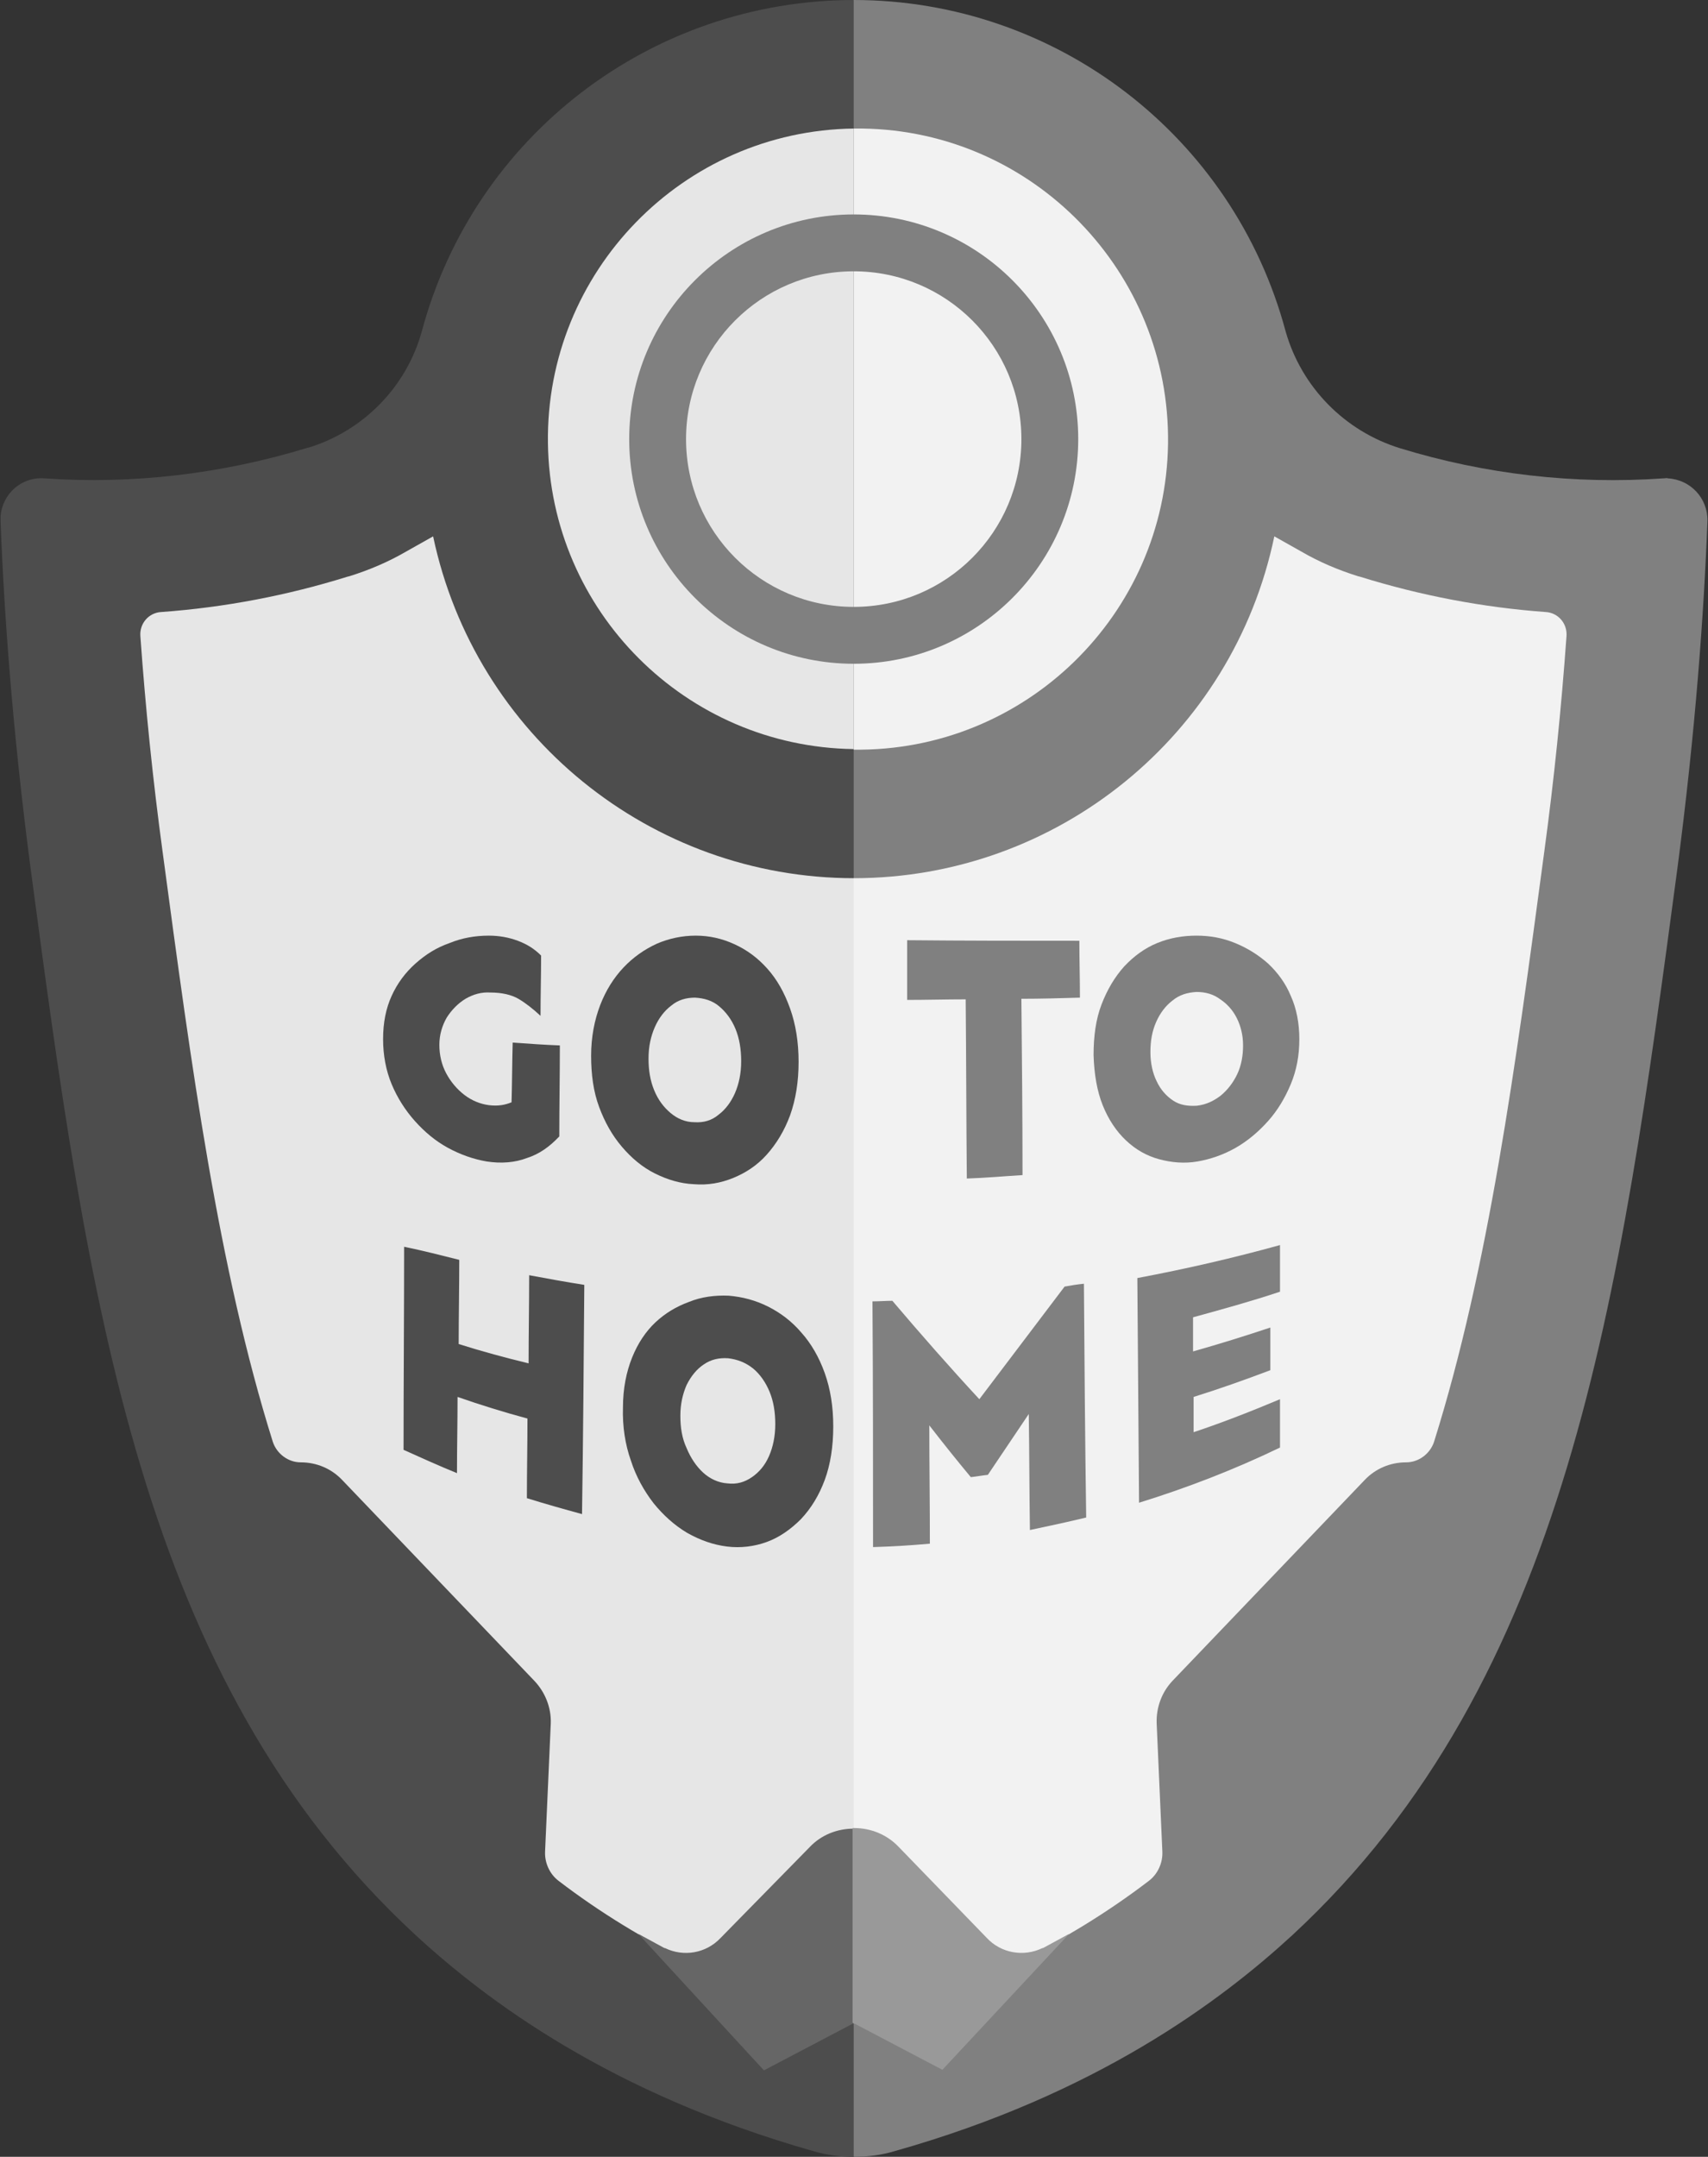
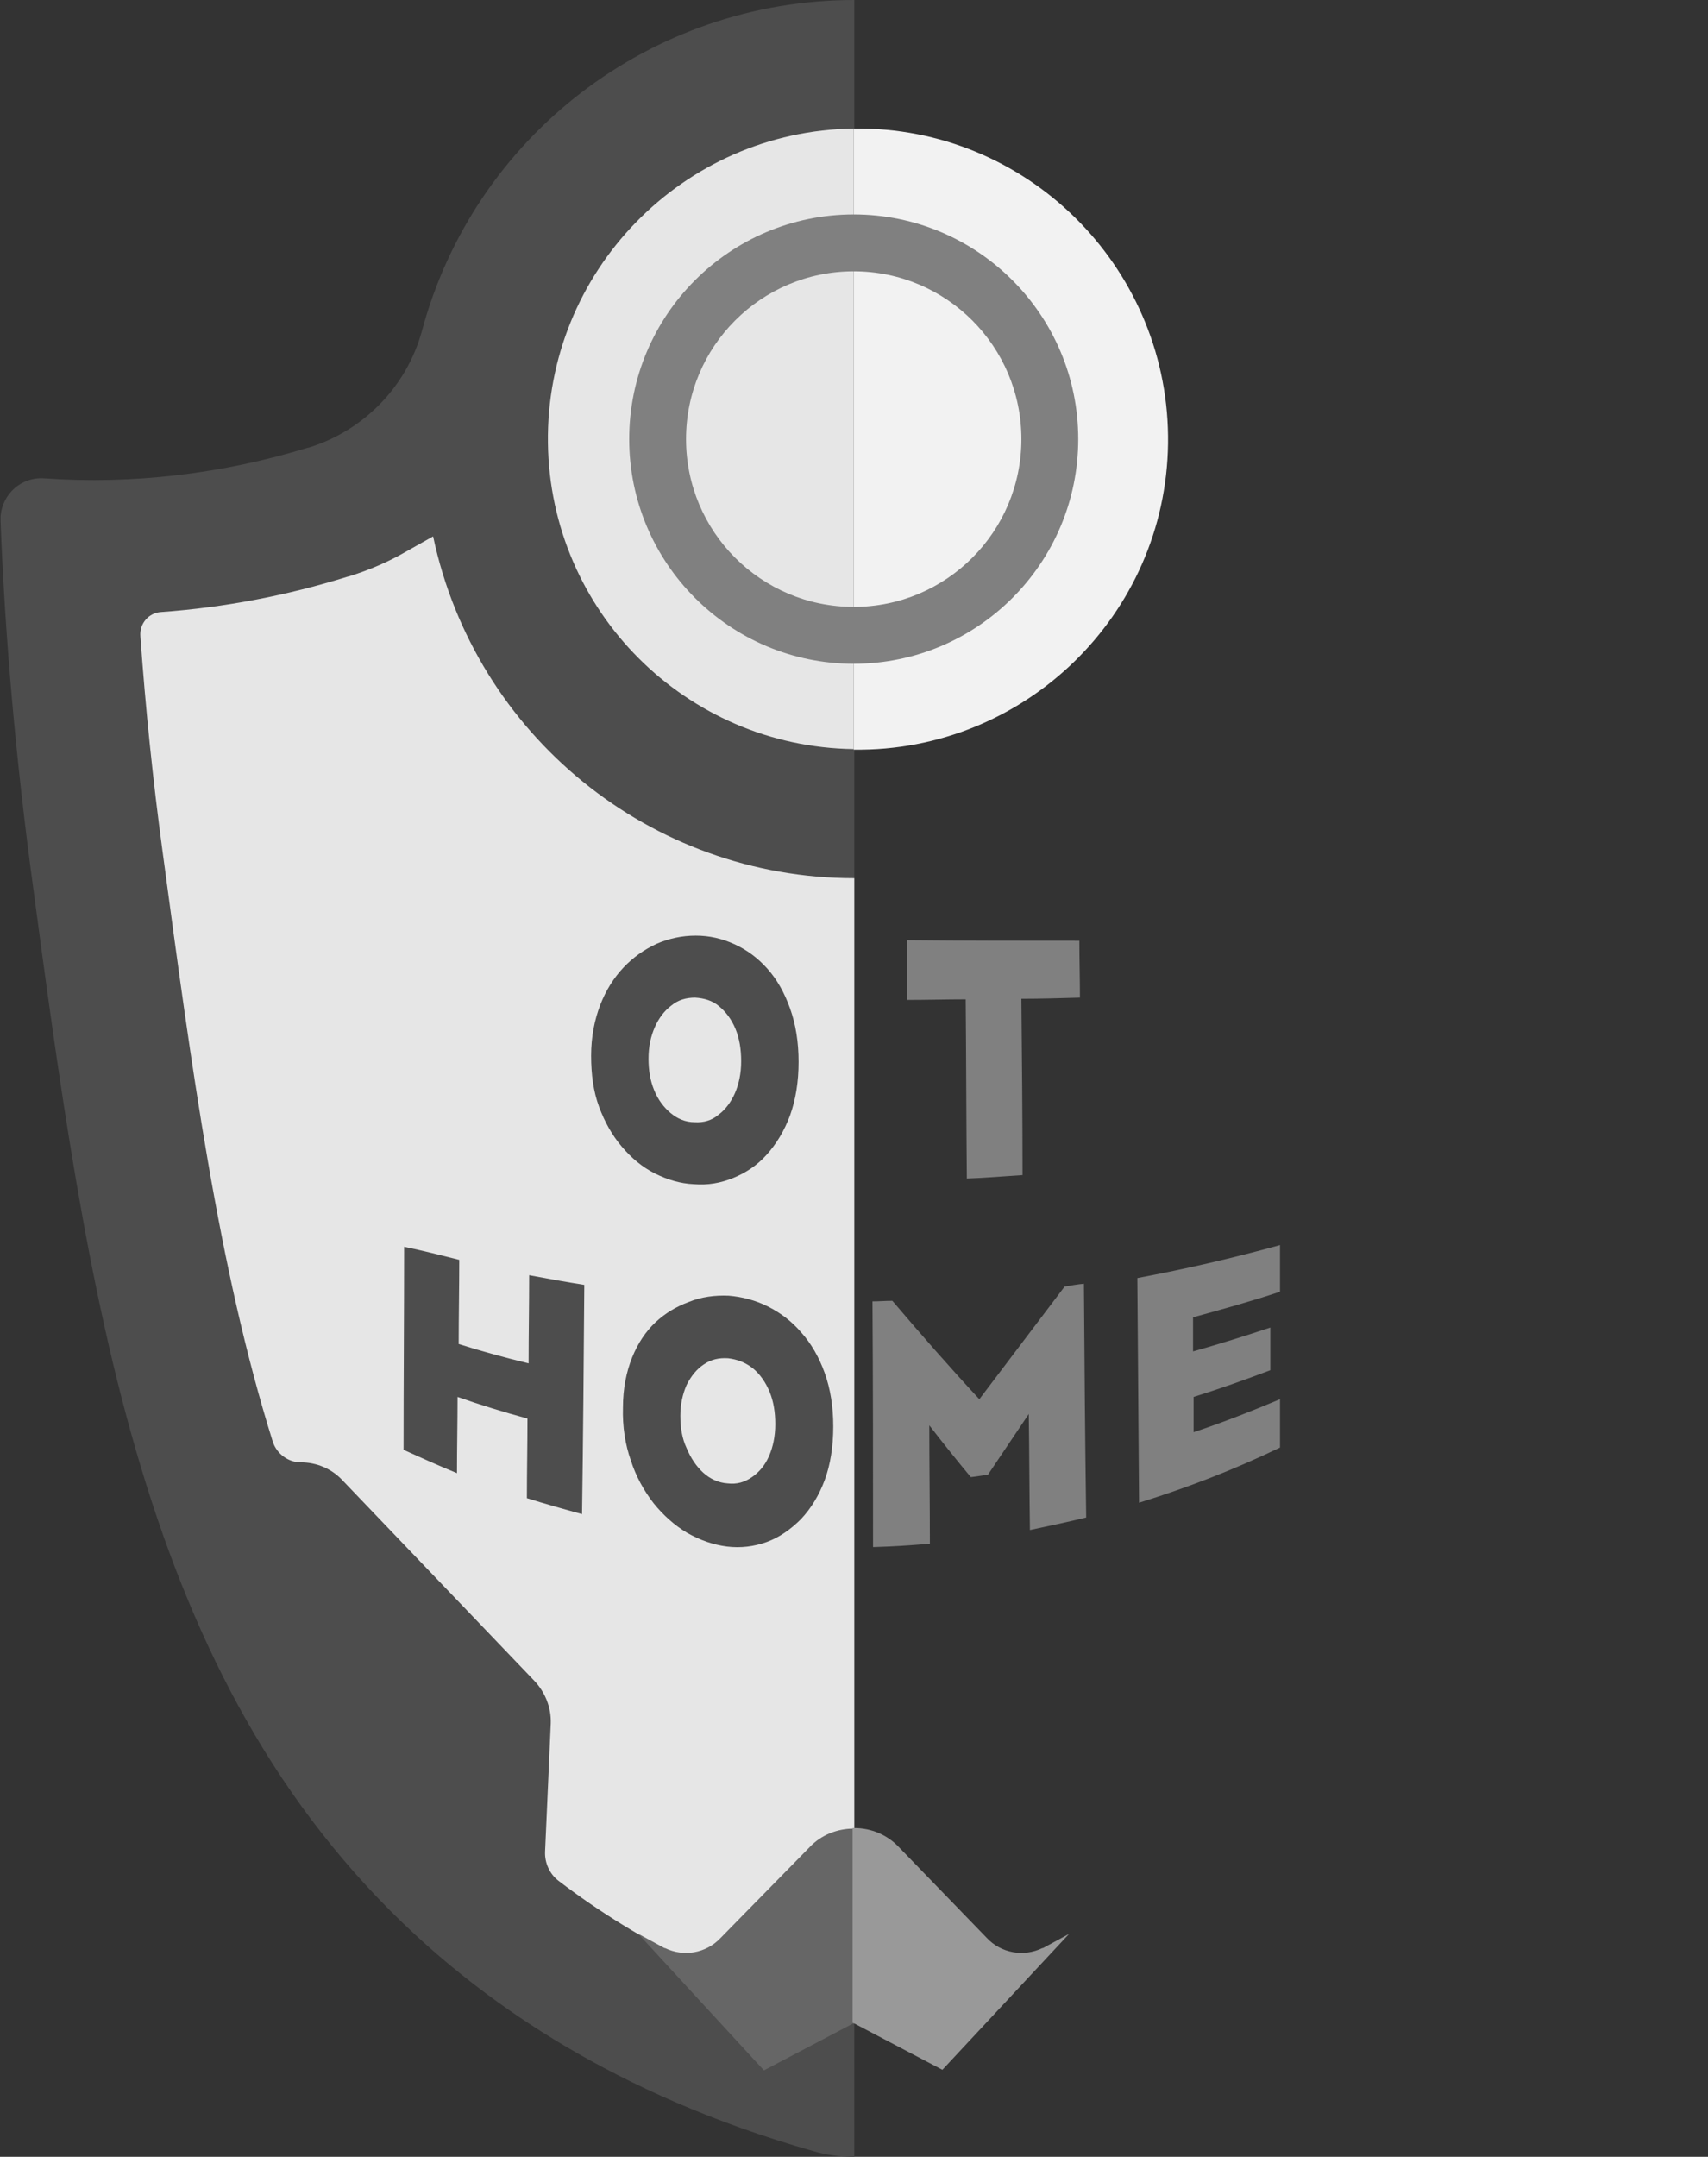
<svg xmlns="http://www.w3.org/2000/svg" version="1.1" id="Layer_1" x="0px" y="0px" viewBox="0 0 300.5 379.2" style="enable-background:new 0 0 300.5 379.2;" xml:space="preserve">
  <rect x="0" y="0" width="300.5" height="379.2" fill="#333333" stroke="none" />
  <style type="text/css">
	.st0{fill:#4D4D4D;}
	.st1{fill:#808080;}
	.st2{fill:#E6E6E6;}
	.st3{fill:#F2F2F2;}
	.st4{fill:#666666;}
	.st5{fill:#999999;}
</style>
  <path class="st0" d="M74.2,58.3C71.5,68,64,75.7,54.3,78.7h-0.1c-15,4.6-30.8,6.5-46.4,5.4c-4-0.3-7.4,2.7-7.7,6.7  c0,0.3,0,0.6,0,0.8c0.6,16,2.1,36.9,5.3,61.2c10.1,75.6,19.1,142.5,67.7,187.4c12.6,11.6,34.4,27.9,70,38c2.3,0.7,4.8,1,7.2,1V0  C114.6,0,83.4,23.9,74.2,58.3z" />
-   <path class="st1" d="M292.7,84.1c-15.7,1.1-31.4-0.7-46.4-5.3c-9.7-3-17.3-10.7-20.1-20.5C217,23.9,185.8,0,150.2,0v379.2  c2.4,0,4.9-0.3,7.2-1c35.5-10,57.4-26.4,70-38c48.6-45,57.6-111.8,67.7-187.4c3.2-24.3,4.7-45.2,5.3-61.2c0.1-4-3-7.3-7-7.5  C293.3,84,293,84.1,292.7,84.1z" />
  <path class="st2" d="M76.2,94.3L71.4,97c-3.1,1.8-6.4,3.2-9.9,4.3l-0.4,0.1c-10.6,3.3-21.6,5.4-32.7,6.2c-2.2,0.1-3.9,2-3.7,4.3l0,0  c0.9,12.6,2.2,25.3,3.9,37.8c5.1,38,9.8,73.2,19.4,103.8c0.7,2.1,2.7,3.6,4.9,3.6l0,0c2.8,0,5.4,1.1,7.3,3.1L94,295.5  c1.9,2,3,4.7,2.9,7.5l-1,22.5c-0.1,2,0.8,4,2.4,5.2c14.4,11,31.5,19.3,51.2,24.9c0.3,0.1,0.5,0.1,0.8,0.1V154.4  C114.5,154.4,83.6,129.3,76.2,94.3z" />
-   <path class="st3" d="M224.2,94.3L229,97c3.1,1.8,6.4,3.2,9.9,4.3l0.4,0.1c10.6,3.3,21.6,5.4,32.6,6.2c2.2,0.1,3.9,2,3.7,4.3l0,0  c-0.9,12.6-2.2,25.3-3.9,37.8c-5.1,38-9.8,73.2-19.4,103.8c-0.7,2.1-2.7,3.6-4.9,3.6l0,0c-2.8,0-5.4,1.1-7.3,3.1l-33.8,35.3  c-1.9,2-2.9,4.7-2.8,7.5l1,22.5c0.1,2-0.8,4-2.4,5.2c-14.4,11-31.5,19.3-51.1,24.9c-0.3,0.1-0.5,0.1-0.8,0.1V154.4  C186,154.4,216.9,129.3,224.2,94.3z" />
  <path class="st4" d="M112.3,340l4.6,2.5h0.1c3.3,1.6,7.2,0.9,9.7-1.7l15.8-16.1c2-2.1,4.8-3.2,7.7-3.2l0,0v34.2l-15.8,8.3L112.3,340  z" />
  <path class="st5" d="M188.1,340l-4.6,2.5h-0.1c-3.3,1.6-7.3,0.9-9.8-1.8l-15.5-16c-2-2.1-4.8-3.3-7.8-3.3H150v34.2l15.8,8.3  L188.1,340z" />
  <path class="st2" d="M150.2,77.2V22.6C120.1,23,96,47.8,96.4,77.9c0.4,29.6,24.3,53.4,53.8,53.8V77.2z" />
  <path class="st3" d="M150.2,77.2v54.6c30.1,0.4,54.9-23.7,55.3-53.8s-23.7-55-53.8-55.4c-0.5,0-1,0-1.5,0V77.2z" />
  <path class="st1" d="M150.2,116.7c-21.8,0-39.5-17.7-39.5-39.5s17.7-39.5,39.5-39.5s39.5,17.7,39.5,39.5l0,0  C189.7,99,172,116.7,150.2,116.7z M150.2,47.7c-16.3,0-29.5,13.2-29.5,29.5s13.2,29.5,29.5,29.5s29.5-13.2,29.5-29.5l0,0  C179.7,60.9,166.5,47.7,150.2,47.7L150.2,47.7z" />
  <g>
    <g>
-       <path class="st0" d="M90.2,183.3c2.8,0.2,5.6,0.4,8.3,0.5c0,5.3-0.1,10.7-0.1,16c-1.7,1.8-3.5,3.1-5.7,3.8c-2.1,0.8-4.5,1-7.1,0.6    c-2.3-0.4-4.6-1.2-6.8-2.4c-2.2-1.2-4.1-2.8-5.8-4.7c-1.7-1.9-3.1-4.1-4.1-6.5c-1-2.4-1.5-5.1-1.5-7.9c0-2.9,0.5-5.4,1.5-7.6    c1-2.2,2.4-4.1,4.2-5.7c1.8-1.6,3.7-2.8,6-3.6c2.2-0.9,4.5-1.3,6.9-1.3c1.8,0,3.5,0.3,5.1,0.9c1.6,0.6,2.9,1.4,4.1,2.6    c0,3.5-0.1,7.1-0.1,10.6c-1.4-1.3-2.7-2.3-3.9-3c-1.2-0.7-2.9-1.1-4.9-1.1c-1.6-0.1-3,0.3-4.4,1.1c-1.3,0.8-2.4,1.9-3.3,3.3    c-0.8,1.4-1.3,3-1.3,4.8c0,1.8,0.4,3.5,1.2,5c0.8,1.5,1.9,2.8,3.2,3.8c1.3,1,2.8,1.6,4.3,1.8c0.8,0.1,1.5,0.1,2.2,0    c0.7-0.1,1.3-0.3,1.8-0.5C90.1,190.4,90.1,186.9,90.2,183.3z" />
      <path class="st0" d="M122.4,164.5c2.4,0,4.6,0.5,6.8,1.5c2.2,1,4.1,2.4,5.8,4.3c1.7,1.9,3,4.2,4,7c1,2.8,1.5,5.9,1.5,9.4    c0,3.5-0.5,6.6-1.5,9.4c-1,2.7-2.4,5-4.1,6.9c-1.7,1.9-3.7,3.2-5.9,4.1c-2.2,0.9-4.5,1.3-6.9,1.1c-2.4-0.1-4.7-0.8-6.9-1.9    c-2.2-1.1-4.1-2.7-5.8-4.7c-1.7-2-3-4.3-4-7c-1-2.7-1.4-5.7-1.4-9c0-3.3,0.6-6.3,1.6-8.9c1-2.6,2.4-4.8,4.1-6.6    c1.7-1.8,3.7-3.2,5.9-4.2C117.7,165,120,164.5,122.4,164.5z M122.3,175.4c-1.6,0-3,0.4-4.2,1.4c-1.2,0.9-2.2,2.2-2.9,3.8    c-0.7,1.6-1.1,3.4-1.1,5.5c0,2.1,0.3,3.9,1,5.6c0.7,1.7,1.7,3,2.9,4c1.2,1,2.6,1.6,4.2,1.6c1.6,0.1,3-0.3,4.2-1.3    c1.2-0.9,2.2-2.2,2.9-3.8c0.7-1.6,1.1-3.5,1.1-5.6c0-2.1-0.3-4-1-5.7c-0.7-1.7-1.7-3-2.9-4C125.3,175.9,123.9,175.5,122.3,175.4z" />
      <path class="st1" d="M189.9,165.4c0,3.3,0.1,6.7,0.1,10c-3.4,0.1-6.9,0.2-10.3,0.2c0.1,10.3,0.2,20.7,0.2,31    c-3.3,0.2-6.6,0.5-9.8,0.6c-0.1-10.5-0.1-21-0.2-31.5c-3.4,0-6.9,0.1-10.3,0.1c0-3.5,0-7,0-10.5    C169.7,165.4,179.8,165.4,189.9,165.4z" />
-       <path class="st1" d="M210.5,164.5c2.4,0,4.6,0.4,6.8,1.3c2.2,0.9,4.1,2.1,5.8,3.6c1.7,1.6,3.1,3.5,4,5.7c1,2.2,1.5,4.8,1.5,7.6    c0,2.9-0.5,5.5-1.5,7.9c-1,2.4-2.3,4.6-4,6.5c-1.7,1.9-3.6,3.5-5.7,4.7c-2.1,1.2-4.4,2-6.7,2.4c-2.3,0.4-4.6,0.2-6.8-0.4    c-2.2-0.6-4.1-1.7-5.8-3.3c-1.7-1.6-3.1-3.7-4.1-6.2c-1-2.5-1.5-5.5-1.6-8.8c0-3.3,0.4-6.3,1.4-8.9c1-2.6,2.3-4.8,4-6.7    c1.7-1.8,3.6-3.2,5.8-4.1C205.8,164.9,208.1,164.5,210.5,164.5z M210.5,174.4c-1.6,0.1-3,0.5-4.2,1.5c-1.2,0.9-2.2,2.2-2.9,3.8    c-0.7,1.6-1,3.3-1,5.3c0,1.9,0.4,3.7,1.1,5.1c0.7,1.5,1.7,2.6,2.9,3.4c1.2,0.8,2.6,1,4.2,0.9c1.6-0.2,2.9-0.8,4.2-1.8    c1.2-1,2.2-2.3,2.9-3.8c0.7-1.5,1-3.2,1-5c0-1.8-0.4-3.4-1.1-4.8c-0.7-1.4-1.7-2.5-2.9-3.3C213.5,174.8,212.1,174.4,210.5,174.4z" />
      <path class="st0" d="M80.8,221.5c0,4.9-0.1,9.9-0.1,14.8c4.1,1.3,8.2,2.4,12.3,3.4c0-5.2,0.1-10.3,0.1-15.5    c3.2,0.6,6.5,1.2,9.7,1.7c-0.1,13.4-0.2,26.9-0.4,40.3c-3.3-0.9-6.5-1.8-9.7-2.8c0-4.7,0.1-9.4,0.1-14c-4.1-1.1-8.3-2.4-12.3-3.8    c0,4.5-0.1,8.9-0.1,13.4c-3.2-1.3-6.3-2.7-9.4-4.1c0-11.9,0.1-23.8,0.1-35.7C74.5,219.9,77.6,220.7,80.8,221.5z" />
      <path class="st0" d="M128.2,227.8c2.4,0.2,4.7,0.8,6.9,1.9c2.2,1.1,4.2,2.6,5.9,4.6c1.7,1.9,3.1,4.3,4.1,7.1    c1,2.8,1.5,5.9,1.5,9.4c0,3.5-0.5,6.7-1.5,9.4c-1,2.7-2.4,5-4.2,6.9c-1.8,1.8-3.8,3.2-6,4c-2.2,0.8-4.6,1.1-7,0.8    c-2.4-0.3-4.7-1.1-7-2.4c-2.2-1.3-4.2-3.1-5.9-5.2c-1.7-2.2-3.1-4.7-4-7.5c-1-2.8-1.5-6-1.4-9.3c0-3.4,0.6-6.3,1.6-8.8    c1-2.5,2.4-4.6,4.1-6.2c1.7-1.6,3.7-2.8,5.9-3.6C123.4,228,125.8,227.7,128.2,227.8z M128.1,238.8c-1.6-0.1-3,0.2-4.3,1.1    c-1.2,0.8-2.2,2-3,3.6c-0.7,1.6-1.1,3.4-1.1,5.4c0,2.1,0.3,4,1.1,5.7c0.7,1.7,1.7,3.2,2.9,4.3c1.2,1.1,2.7,1.8,4.3,1.9    c1.6,0.2,3-0.2,4.3-1.1c1.3-0.9,2.3-2.1,3-3.7c0.7-1.6,1.1-3.5,1.1-5.6c0-2.1-0.3-4-1-5.7c-0.7-1.7-1.7-3.1-2.9-4.1    C131.1,239.5,129.7,239,128.1,238.8z" />
      <path class="st1" d="M190.7,225.7c0.1,13.7,0.2,27.4,0.4,41.1c-3.3,0.8-6.6,1.5-9.9,2.2c-0.1-6.8-0.1-13.6-0.2-20.4    c-2.4,3.6-4.8,7.1-7.2,10.7c-1,0.1-2,0.3-3,0.4c-2.5-3-4.9-6-7.3-9.1c0,6.9,0.1,13.9,0.1,20.8c-3.3,0.3-6.7,0.5-10,0.6    c0-14.4,0-28.8-0.1-43.2c1.2,0,2.3-0.1,3.5-0.1c5.1,6,10.2,11.8,15.3,17.3c5-6.6,10-13.2,15-19.8    C188.4,226,189.6,225.8,190.7,225.7z" />
      <path class="st1" d="M223.5,233.4c0,2.5,0,5,0,7.5c-4.5,1.7-9,3.3-13.5,4.7c0,2.1,0,4.1,0,6.2c5.1-1.7,10.2-3.7,15.2-5.8    c0,2.8,0,5.7,0,8.5c-8.1,3.9-16.4,7.1-24.8,9.7c-0.1-13.2-0.2-26.3-0.3-39.5c8.5-1.6,16.8-3.5,25.1-5.8c0,2.7,0,5.5,0,8.2    c-5.1,1.7-10.2,3.1-15.3,4.5c0,2,0,4,0,6C214.5,236.3,219,234.9,223.5,233.4z" />
    </g>
  </g>
</svg>